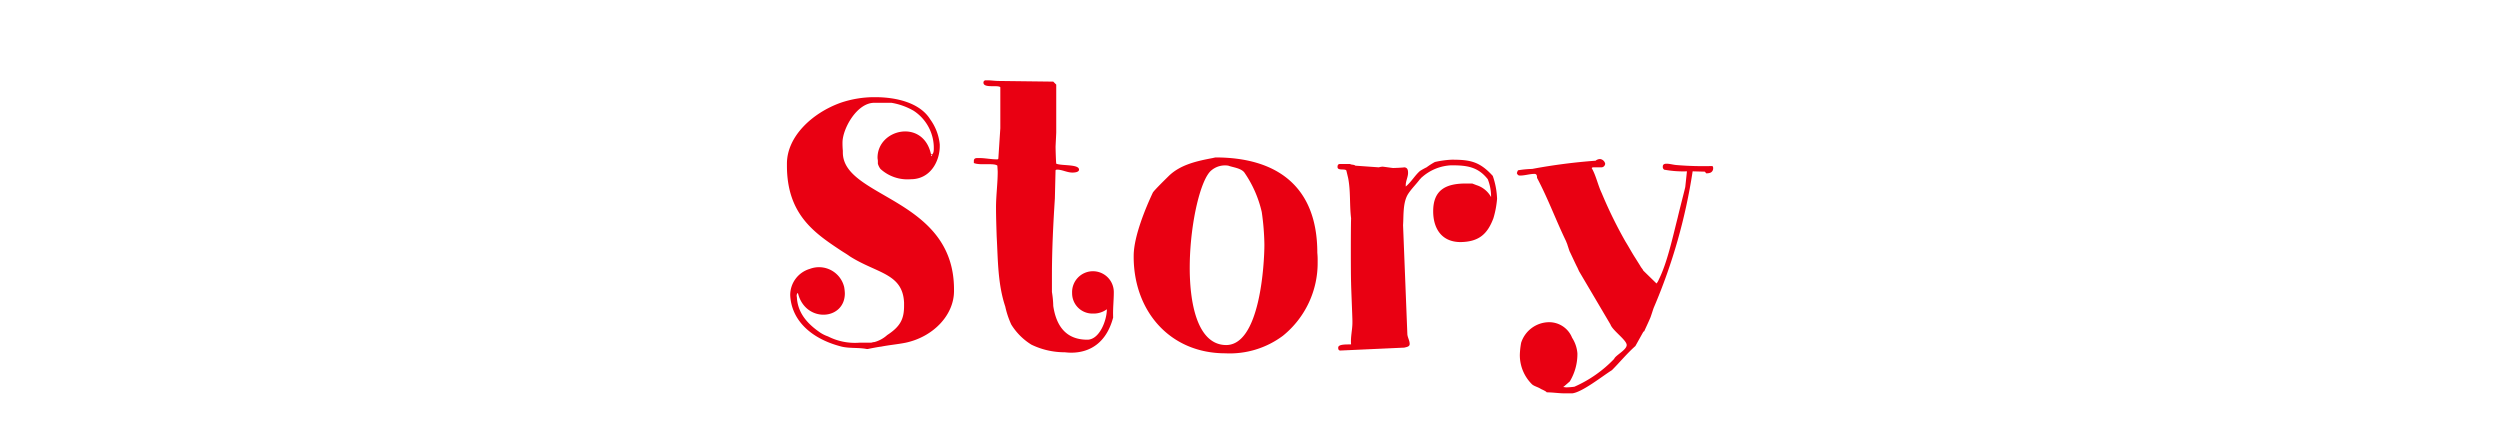
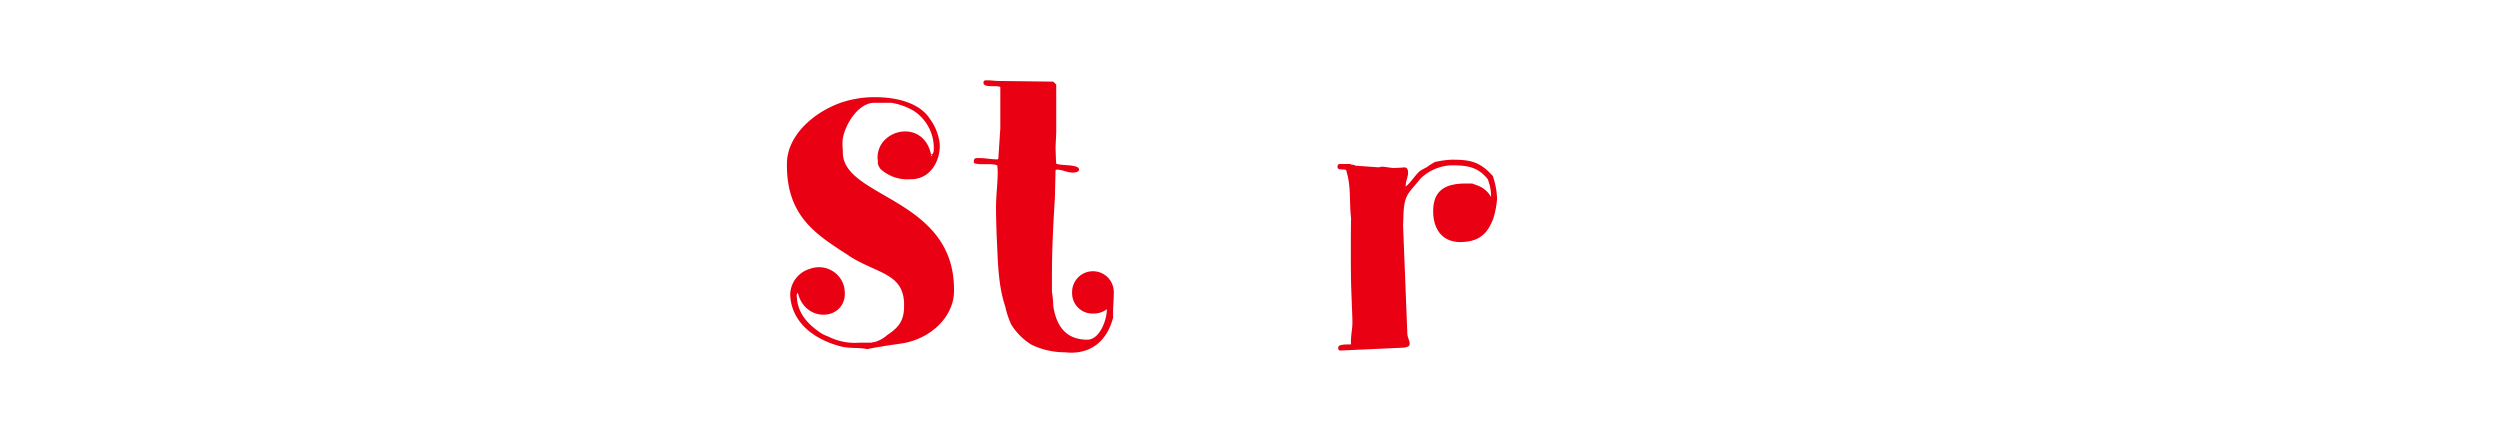
<svg xmlns="http://www.w3.org/2000/svg" width="340" height="60" viewBox="0 0 340 60">
  <title>ttl_story</title>
  <path d="M110.129,36.57a3.521,3.521,0,0,1,4.68,2.475,6.164,6.164,0,0,1,.09.855c0,3.645-5.265,4.05-6.345.09,0-.045-.045-.135-.09-.135a.615.615,0,0,0-.09.54c.09,1.979,1.215,3.465,3.015,4.725a4.5,4.5,0,0,0,1.215.63,8.039,8.039,0,0,0,4.274.855h1.62a1.992,1.992,0,0,1,.45-.091,4.281,4.281,0,0,0,1.71-.944c1.8-1.17,2.295-2.205,2.295-3.96v-.45c-.18-4-3.689-3.96-7.38-6.3-.359-.27-.765-.5-1.17-.765-3.6-2.385-7.38-4.905-7.38-11.564v-.271c0-3.689,3.42-6.885,7.29-8.279a14.233,14.233,0,0,1,4.725-.765c2.88,0,6.075.765,7.47,3.015a6.962,6.962,0,0,1,1.3,3.42v.225c0,1.98-1.215,4.5-3.959,4.5a5.441,5.441,0,0,1-4.1-1.395,2.1,2.1,0,0,1-.359-.721V21.9c0-.136-.045-.315-.045-.45,0-3.915,6.119-5.31,7.244-.585,0,.045.045.045.136.18.314-.225.27-.72.27-1.125a6.038,6.038,0,0,0-2.745-4.859,8.958,8.958,0,0,0-3.015-1.08H118.9c-2.385,0-4.32,3.555-4.32,5.4a11.259,11.259,0,0,0,.046,1.125v.226c0,6.209,15.119,6.164,15.119,18.629v.225c0,3.24-2.79,6.21-6.57,7.021-1.125.225-2.25.314-3.374.54-.181,0-1.575.27-1.756.314h-.18c-1.215-.225-2.43-.045-3.555-.36-3.915-1.034-6.66-3.465-6.84-6.93A3.706,3.706,0,0,1,110.129,36.57Zm16.6-15.344c.045,0,.045-.136,0-.136C126.6,21.091,126.6,21.227,126.733,21.227Z" style="fill:#e90012" />
  <path d="M135.688,23.341c0-.135-.045-.675-.045-.81-.45-.405-2.385,0-3.2-.36V21.9c0-.36.226-.405.54-.405h.226c.765,0,1.574.18,2.43.18.045,0,.09-.045.135-.09l.271-4.14v-5.58c-.315-.359-2.295.181-2.295-.63,0-.135.045-.225.225-.314h.315c.494,0,1.034.09,1.574.09l7.38.09.405.405v6.479c0,.225-.09,1.8-.09,1.979,0,.36.045,1.936.09,2.295.72.315,3.1.045,3.1.811,0,.359-.63.4-.9.4-.721,0-1.4-.4-2.07-.4-.045,0-.225,0-.225.135l-.091,3.78c-.225,3.51-.4,7.02-.4,10.529v2.205a12.834,12.834,0,0,1,.18,1.89c.405,2.7,1.71,4.59,4.635,4.59,1.665,0,2.655-2.655,2.655-4.14a3.031,3.031,0,0,1-1.891.585,2.758,2.758,0,0,1-2.834-2.79,2.836,2.836,0,1,1,5.669-.135c0,1.215-.135,2.159-.09,3.465-1.17,4.409-4.409,4.994-6.569,4.725a10.364,10.364,0,0,1-4.545-1.035,8.418,8.418,0,0,1-2.745-2.745,11.814,11.814,0,0,1-.81-2.43c-1.035-3.1-.99-6.345-1.17-9.54-.045-1.35-.09-2.7-.09-4C135.464,26.536,135.688,24.961,135.688,23.341Z" style="fill:#e90012" />
-   <path d="M154.182,34.681c.045-2.565,1.575-6.3,2.61-8.5.27-.405,1.845-1.935,2.16-2.25,1.574-1.529,3.779-2.024,5.939-2.43l.405-.09c8.279,0,13.859,3.87,13.859,12.959a10.592,10.592,0,0,1,.045,1.215,12.72,12.72,0,0,1-4.725,10.08,12.078,12.078,0,0,1-7.83,2.385c-7.515,0-12.465-5.715-12.465-13.14ZM166.557,46.92c4.859.315,5.4-11.294,5.4-13.635a33.753,33.753,0,0,0-.359-4.454,15.549,15.549,0,0,0-2.386-5.4c-.494-.585-1.574-.675-2.159-.9a2.868,2.868,0,0,0-2.295.63C161.833,25.5,159.222,46.515,166.557,46.92Z" style="fill:#e90012" />
  <path d="M183.748,46.83c-.091-1.035.18-1.935.18-2.97v-.226c0-.494-.18-4.635-.18-5.129-.046-1.351-.046-7.516,0-8.82-.226-1.845-.046-3.689-.405-5.489l-.226-.945c-.045-.405-1.215.045-1.215-.54,0-.18.045-.405.315-.405h1.395c.226.136.5.045.721.226l3.194.225a1.918,1.918,0,0,1,.5-.09c.135,0,1.3.18,1.439.18.226,0,1.306-.045,1.53-.09.45.045.5.405.5.766,0,.539-.315,1.079-.315,1.664v.181c.766-.63,1.216-1.485,1.936-2.115a8.934,8.934,0,0,1,.9-.5,9.675,9.675,0,0,1,1.125-.72,12.848,12.848,0,0,1,2.295-.315c2.476,0,3.78.226,5.58,2.205a10.518,10.518,0,0,1,.585,3.105,12.617,12.617,0,0,1-.5,2.654c-.81,2.16-1.979,3.2-4.455,3.24-2.654,0-3.734-1.936-3.734-4.185,0-2.971,1.8-3.78,4.455-3.78h.854l.585.225a3.422,3.422,0,0,1,1.98,1.62,6.473,6.473,0,0,0-.45-2.43c-1.351-1.71-2.88-1.89-4.95-1.89a6.41,6.41,0,0,0-4.05,1.665c-.045,0-.18.225-.225.225-.54.72-1.125,1.26-1.62,2.024-.72,1.171-.585,2.881-.675,4.23l.585,14.85c.045.449.314.854.314,1.3,0,.36-.359.405-.72.5l-8.774.4c-.225-.09-.225-.225-.225-.4C181.993,46.74,183.387,46.875,183.748,46.83Z" style="fill:#e90012" />
-   <path d="M209.577,52.905c-.405-.271-.9-.36-1.215-.631a5.576,5.576,0,0,1-1.665-4,10.471,10.471,0,0,1,.18-1.664,4.029,4.029,0,0,1,3.735-2.79,3.361,3.361,0,0,1,3.194,2.114,4.571,4.571,0,0,1,.721,2.115,7.2,7.2,0,0,1-1.035,3.825l-.675.585-.226.18c.136,0,.36.045.405.045a9.49,9.49,0,0,0,1.125-.09,16.951,16.951,0,0,0,5.4-3.78c.181-.494,1.71-1.215,1.71-1.89s-1.935-1.979-2.205-2.79l-4.274-7.244-.225-.5c-.136-.226-.9-1.89-1.035-2.16-.045-.045-.271-.81-.315-.9,0-.091-.18-.45-.18-.5-1.395-2.88-2.475-5.85-3.96-8.64,0-.315-.045-.54-.36-.54-.63,0-1.3.225-1.935.225-.225,0-.314-.045-.45-.314,0,0,.09-.36.181-.405a13.445,13.445,0,0,1,1.89-.18A78.061,78.061,0,0,1,217,21.856a.972.972,0,0,1,.63-.226.817.817,0,0,1,.675.63.531.531,0,0,1-.5.5H216.6l-.135.09c.585.99.854,2.34,1.35,3.375a60.079,60.079,0,0,0,3.24,6.615c.45.72.854,1.484,1.35,2.25l.675,1.079c.136.271.315.405.405.631l1.8,1.755a1.894,1.894,0,0,0,.315-.54c1.125-2.25,1.845-5.58,2.564-8.415.271-1.17,1.035-4.095,1.035-4.185l.225-2.115a14.256,14.256,0,0,1-3.1-.225.461.461,0,0,1-.18-.45c0-.271.225-.36.5-.36.449,0,.854.136,1.35.181a43.9,43.9,0,0,0,4.859.135c.136.045.136.225.136.27a.637.637,0,0,1-.36.63,1.526,1.526,0,0,1-.585.091l-.18-.226-1.665-.045a76.149,76.149,0,0,1-5.265,18.494c-.09.181-.45,1.4-.54,1.53-.181.45-.766,1.665-.766,1.71l-.135.09-1.08,1.935c-1.17,1.035-2.114,2.205-3.194,3.285-1.17.72-4.05,3.015-5.4,3.15h-.989c-.855,0-1.62-.136-2.476-.136C210.3,53.22,209.667,52.95,209.577,52.905Z" style="fill:#e90012" />
  <rect width="340" height="60" style="fill:none;opacity:0.16" />
</svg>